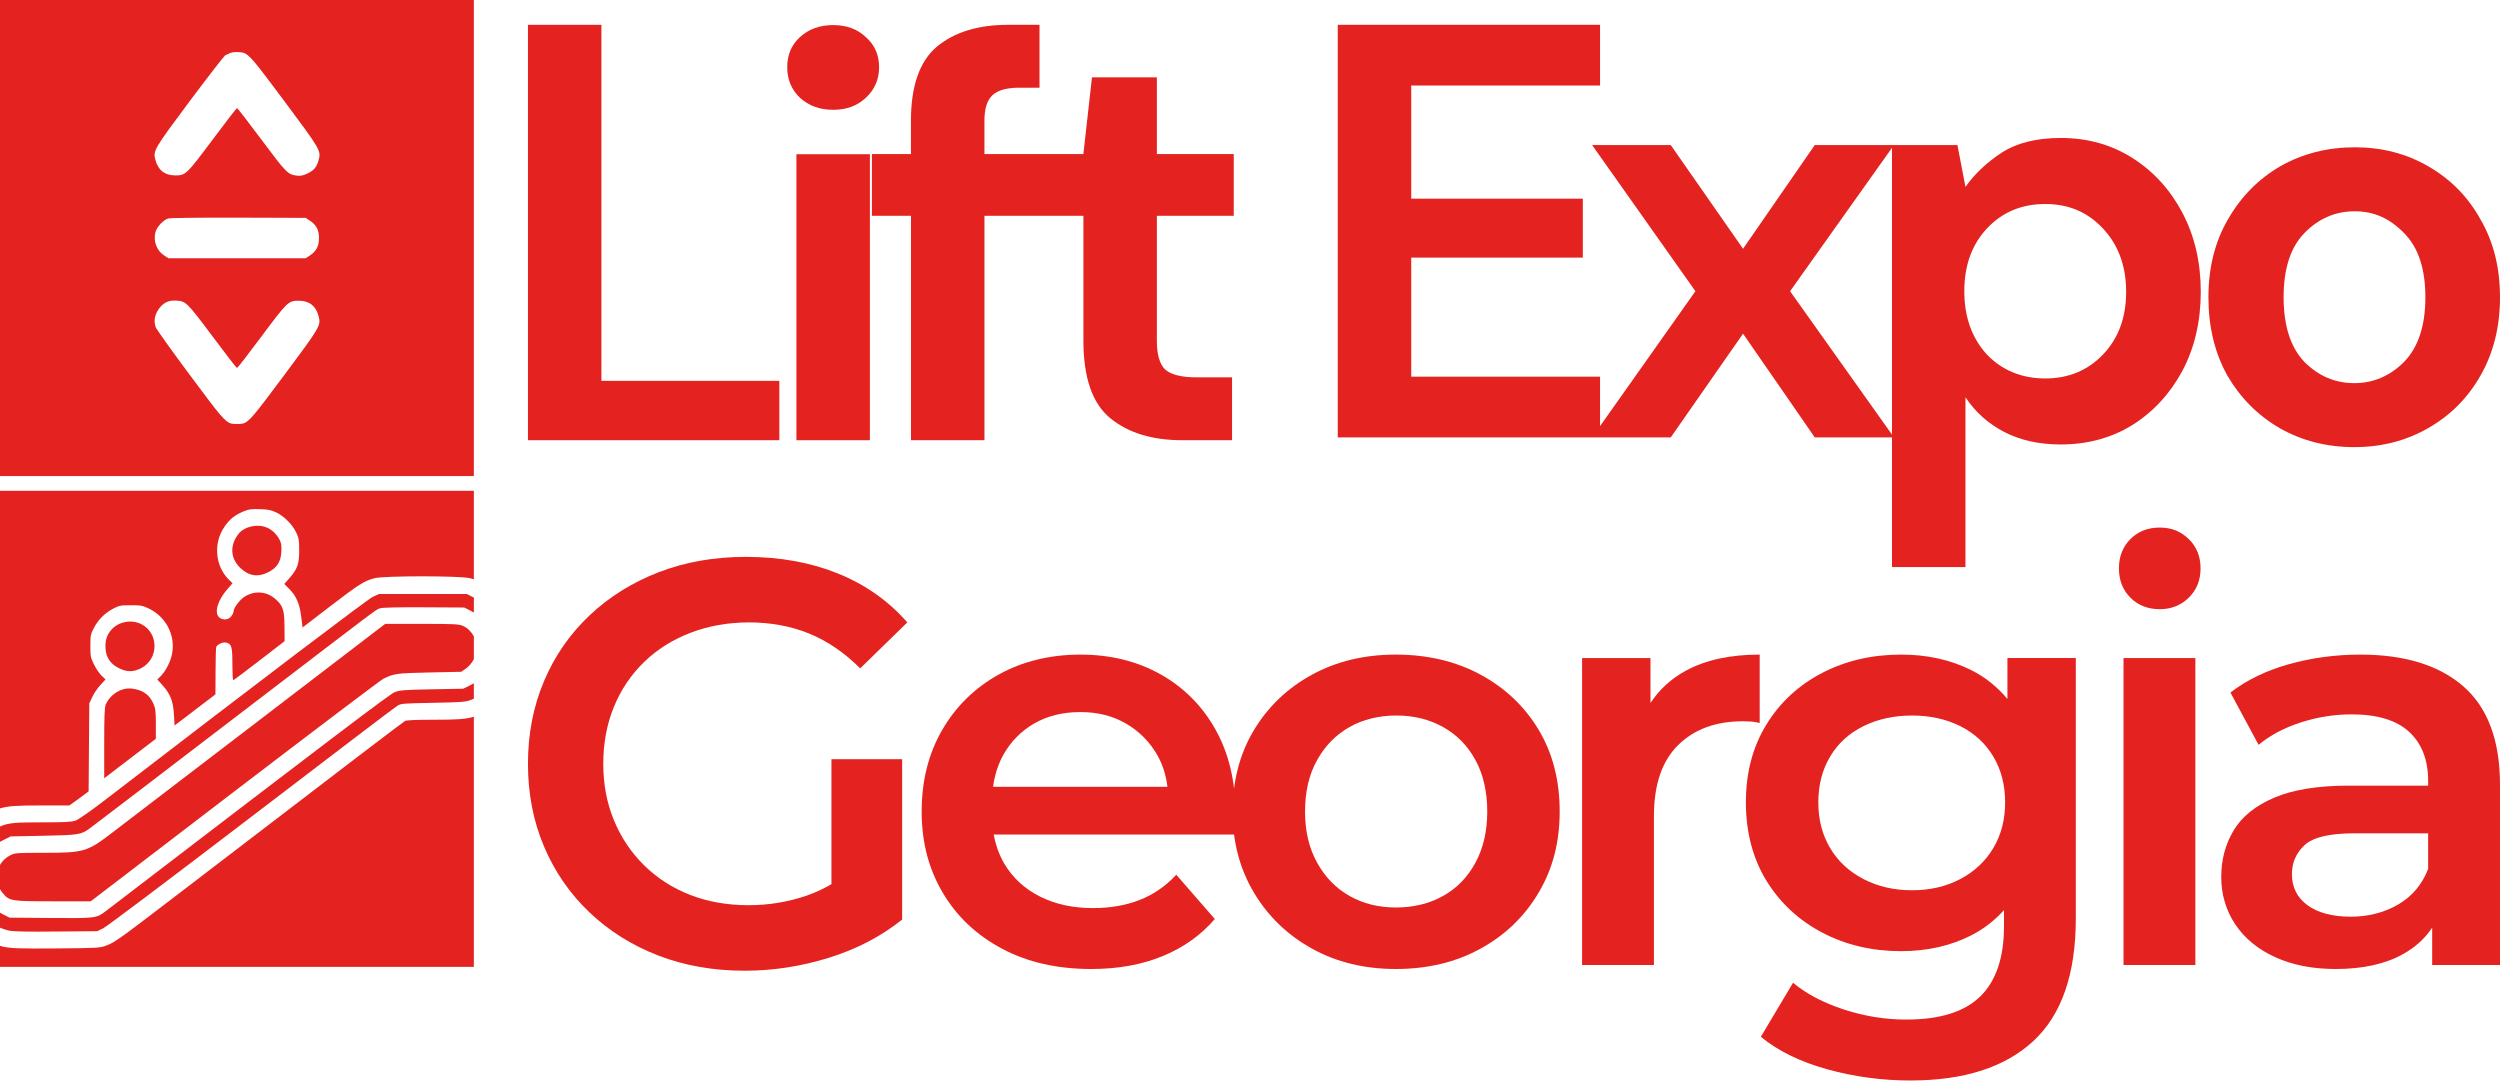
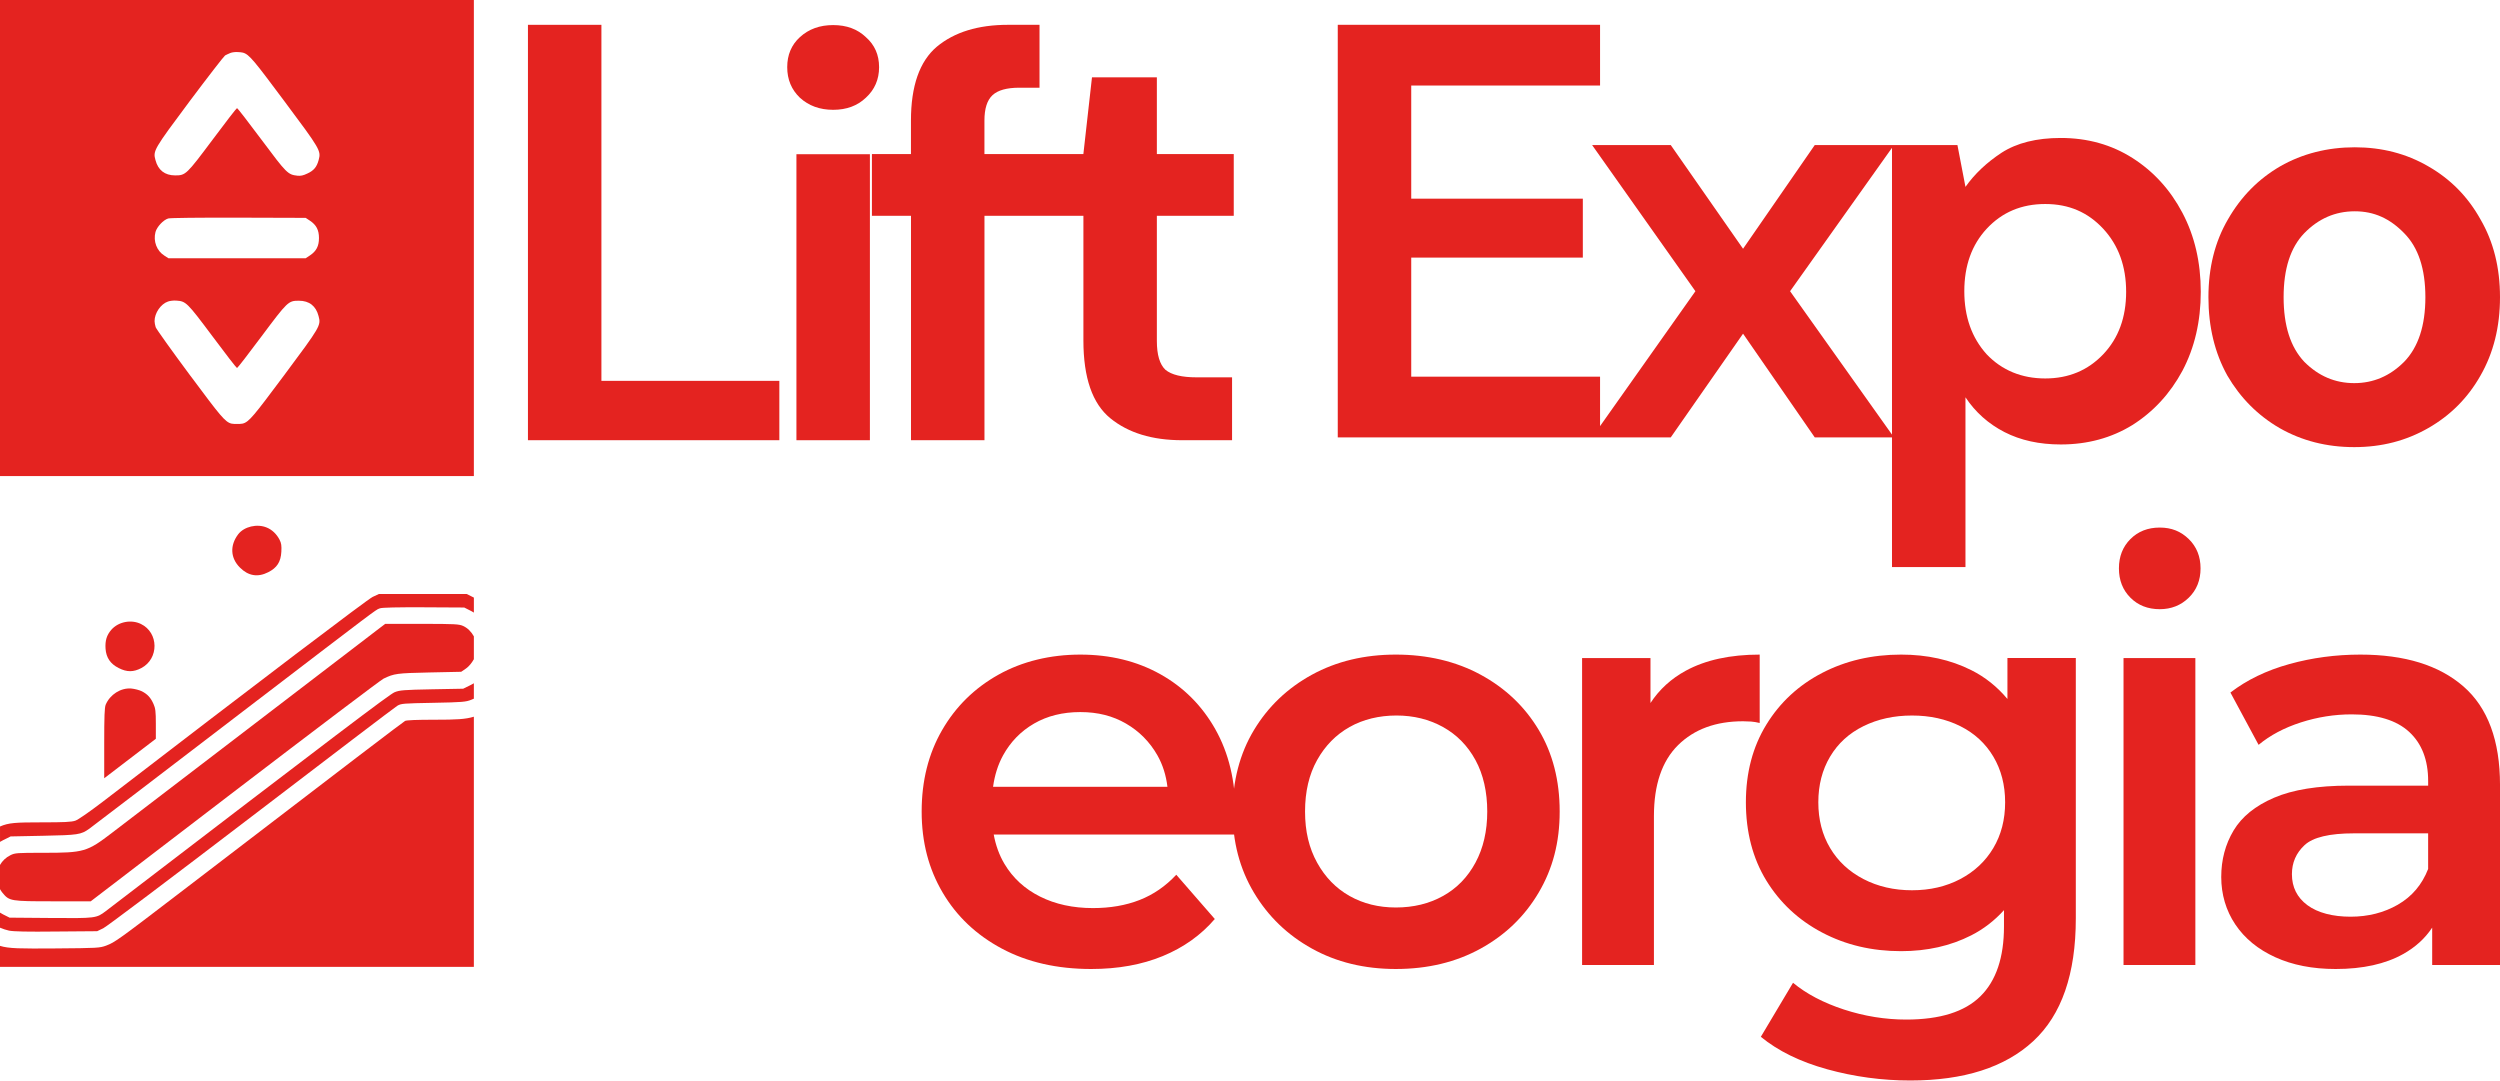
<svg xmlns="http://www.w3.org/2000/svg" id="katman_1" viewBox="0 0 1919.85 829.77">
  <defs>
    <style>
      .cls-1 {
        fill: #e42320;
      }
    </style>
  </defs>
  <path class="cls-1" d="M0,365.59h363.9V0H0v365.59ZM145.75,77.6c14.01-18.69,26.22-34.44,27.08-35,.4-.23.99-.51,1.6-.82.82-.4,1.71-.8,2.44-1.08,1.36-.56,3.96-.86,5.95-.72l.05.02c1.36.07,2.48.14,3.56.4,4.99,1.21,8.97,6.56,31.47,36.66l.23.31c28.02,37.53,28.49,38.4,26.59,45.48-1.43,5.41-3.79,8.19-8.71,10.42-3.16,1.53-5.13,1.92-7.59,1.66-7.36-.86-8.16-1.57-27.55-27.57-9.98-13.38-18.44-24.34-18.84-24.34s-8.88,10.97-18.84,24.34c-20.03,26.78-20.6,27.34-28.66,27.34s-13.14-4.12-15.14-11.76c-1.97-7.17-1.5-7.97,26.36-45.34M244.95,182.82c0,6.21-2.06,10.1-6.95,13.35l-3.26,2.16h-105.36l-3-1.92c-6.02-3.72-8.81-11.13-6.98-18.2,1.1-4.05,6.02-9.3,9.75-10.43,1.57-.47,23.03-.7,54.15-.63l51.45.16,3.26,2.16c4.9,3.25,6.95,7.14,6.95,13.36M128.98,231.57c1.5-.56,4.36-.89,6.32-.73,7.52.49,8.25,1.19,27.88,27.44,9.95,13.38,18.43,24.34,18.84,24.34s8.86-10.96,18.84-24.34c20.03-26.8,20.57-27.34,28.65-27.34s13.15,4.12,15.12,11.76c1.99,7.24,1.52,7.94-26.5,45.57l-.99,1.31c-21.83,29.21-25.95,34.72-30.97,35.75-1.24.26-2.53.23-4.14.23h-.26c-1.5,0-2.72,0-3.89-.23-5.01-1.05-9.14-6.56-30.88-35.75l-1.01-1.31c-14.01-18.86-25.86-35.47-26.43-36.97-.47-1.52-.86-3.58-.86-4.71,0-6.21,4.82-13.19,10.29-15.02" />
  <path class="cls-1" d="M8.13,642.33l25.09-.51c26.64-.52,28.89-.87,35.17-5.27,1.55-1.06,50.7-38.64,109.23-83.41l20.27-15.51h.03l.07-.06c88.51-67.71,90.72-69.38,93.17-70.2l.21-.06c.14-.05.31-.1.47-.17,1.73-.6,13.03-.86,33.62-.77l31.05.17,4.99,2.53c.26.12.51.26.77.4.56.3,1.1.63,1.64.98v-11.53l-5.51-2.77h-67.41l-4.82,2.25c-3.99,1.9-84.75,63.14-207.26,157.28-10.33,7.87-18.79,13.77-21.04,14.55-3,1.03-8.43,1.29-25.93,1.29-19.87,0-25.35.29-31.93,3.19v11.8c.82-.49,1.66-.96,2.53-1.38l5.6-2.79Z" />
  <path class="cls-1" d="M40.72,692.15h28.96l110.7-84.72c60.87-46.51,112.23-85.38,114.12-86.25,8.2-3.98,10.27-4.24,35.45-4.78l24.22-.51,3.8-2.6c2.18-1.55,4.33-4.21,5.93-7.07v-17.53c-1.92-3.51-4.78-6.39-8.18-7.96-3.18-1.45-6.21-1.64-31.72-1.64h-28.18l-7.18,5.46c-.79.61-3.28,2.51-7.14,5.48-15.21,11.62-51.78,39.64-92.24,70.57-50.7,38.8-97.26,74.39-103.28,78.98-19.14,14.64-21.46,15.32-52.67,15.32-20.1,0-21.81.09-25.26,1.83-3.56,1.73-6.28,4.4-8.06,7.52v18.53c.58,1.01,1.24,2.01,2.01,2.95,5.18,6.23,6.05,6.42,38.71,6.42" />
  <path class="cls-1" d="M361.54,526l-.21.12-5.63,2.77-24.22.45c-21.53.42-24.56.68-28.45,2.25-3.86,1.55-43.27,31.42-221.7,168.01-7.34,5.62-7.69,5.62-42.51,5.36l-31.47-.26-5.01-2.51c-.77-.4-1.56-.86-2.34-1.36v11.58c2.25.96,4.56,1.73,6.91,2.25,3.38.7,14.06.96,36.22.7l31.47-.25,4.73-2.28c2.67-1.29,51.64-38.19,113.63-85.56,59.91-45.81,110.33-84.19,112.06-85.21,3.03-1.83,4.47-1.9,27.77-2.34,22.4-.42,25-.68,29.12-2.34.68-.26,1.33-.54,1.99-.84v-11.83c-.7.42-1.4.82-2.13,1.19l-.23.12Z" />
  <path class="cls-1" d="M311.05,553.65c-1.71.96-42.22,31.79-166.21,126.8-55.34,42.36-56.21,42.95-63.36,45.74-4.99,1.8-6.37,1.9-39.05,2.15-27.11.19-35.54.14-42.43-1.97v16.14h363.9v-192.12c-6.37,1.97-13.49,2.32-30.08,2.32-13.89,0-21.55.32-22.77.93" />
  <g>
-     <path class="cls-1" d="M0,620.81c6.4-1.95,13.73-2.27,31.16-2.27h22.07l3.44-2.44c1.9-1.29,5.25-3.73,7.4-5.37l3.99-3.04.51-67.55,2.32-4.94c1.29-2.77,4.05-6.84,6.21-9.16l3.96-4.26-3.09-2.93c-1.64-1.64-4.31-5.47-5.79-8.58-2.58-5.21-2.77-6.23-2.77-14.29s.19-9.02,2.77-13.87c3.28-6.31,8.53-11.51,14.92-14.81,4.31-2.25,5.6-2.51,13.36-2.51s9.05.19,14.31,2.77c13.87,6.93,20.95,22.54,16.73,37.16-1.56,5.55-5.18,11.78-8.55,14.99l-2.16,2.07,3.98,4.42c6.02,6.68,8.18,12.14,8.79,22.35l.52,8.58,31.37-23.92.09-17.48c0-9.63.26-18.1.52-18.88.86-2.08,5.18-3.98,7.68-3.37,4.12,1.03,4.73,3.12,4.73,16.54,0,6.84.26,12.37.68,12.3.36,0,9.33-6.77,20.01-14.99l19.4-14.97-.09-11.18c-.07-12.91-1.19-16.19-7.24-21.39-6.56-5.64-15.42-6.32-23.01-1.82-3.89,2.25-8.88,8.83-8.88,11.69,0,.77-.77,2.44-1.82,3.73-2.23,2.86-6.79,3.12-9.47.44-3.63-3.66-.61-13.42,6.73-21.57l3.79-4.34-3.21-3.19c-10.17-10.4-11.55-27.81-3.09-40.02,3.95-5.9,7.94-9.08,14.48-11.88,4.4-1.81,6.11-2.06,12.93-1.81,6.38.16,8.62.68,12.68,2.6,6.05,3.02,11.97,8.99,15.09,15.23,2.06,4.34,2.32,5.81,2.32,13.94,0,10.49-1.45,14.38-7.75,21.48l-3.7,4.15,3.79,3.82c5.44,5.45,8.01,11.43,9.21,21.39l1.06,8.22,21.11-16.19c22.23-17.06,26.21-19.56,34.23-21.65,7.24-1.9,65.69-1.9,73.1,0,.54.14,1.08.28,1.62.44.21.07.42.14.63.19.28.09.56.18.84.28v-67.99H0v243.87Z" />
    <path class="cls-1" d="M204.86,405.13c-7.4-3.12-17.41-.77-21.97,5.2-6.47,8.57-5.95,18.27,1.38,25.54,6.37,6.42,13.7,7.64,21.71,3.56,6.73-3.37,9.66-7.96,10.08-15.68.25-4.68,0-6.58-1.38-9.28-2.23-4.33-5.77-7.7-9.82-9.34" />
    <path class="cls-1" d="M108.56,513.03c13.61-7.19,13.45-27.2-.35-33.86-7.5-3.65-17.32-1.73-22.75,4.5-3.54,4.08-4.82,8.32-4.4,14.55.51,6.84,3.7,11.6,10.1,14.8,6.28,3.21,11.29,3.21,17.41,0" />
    <path class="cls-1" d="M80.04,597.65l39.64-30.32v-11.43c0-9.6-.32-12.04-1.81-15.32-2.16-4.84-4.56-7.45-8.88-9.69-1.9-.96-5.6-1.9-8.2-2.16-8.08-.61-16.29,4.57-19.64,12.46-.86,2.16-1.12,9.09-1.12,29.62v26.85Z" />
  </g>
  <polygon class="cls-1" points="598.49 292.47 461.85 292.47 461.85 19.06 405.43 19.06 405.43 338.05 598.49 338.05 598.49 292.47" />
  <rect class="cls-1" x="611.61" y="118.43" width="56.42" height="219.63" />
  <path class="cls-1" d="M639.82,84.33c10.29,0,18.66-3.11,25.13-9.3,6.74-6.2,10.14-14.03,10.14-23.45s-3.4-17.14-10.14-23.04c-6.47-6.2-14.84-9.28-25.13-9.28s-18.81,3.08-25.56,9.28c-6.46,5.91-9.72,13.59-9.72,23.04s3.26,17.25,9.72,23.45c6.75,6.19,15.27,9.3,25.56,9.3" />
  <path class="cls-1" d="M669.61,165.7h29.98v172.36h56.42v-172.36h75.98v95.72c0,28.64,6.89,48.58,20.72,59.81,13.81,11.23,32.16,16.83,55.08,16.83h38.36v-48.29h-27.33c-11.17,0-19.12-1.91-23.81-5.77-4.4-4.12-6.61-11.52-6.61-22.15v-96.15h59.05v-47.4h-59.05v-58.92h-49.82l-6.61,58.92h-75.98v-25.69c0-9.17,2.06-15.66,6.17-19.49,4.12-3.86,11.01-5.77,20.7-5.77h15.43V19.06h-24.24c-22.92,0-41.13,5.6-54.65,16.83-13.23,11.23-19.84,30.14-19.84,56.72v25.69h-29.98v47.4Z" />
  <path class="cls-1" d="M1338.55,256.23l55.08,79.66h59.31v99.57h56.42v-130.36c7.63,11.47,17.63,20.37,29.95,26.71,12.35,6.33,26.75,9.51,43.22,9.51,20.55,0,38.93-4.99,55.08-14.95,16.15-10.24,28.95-24.14,38.36-41.62,9.4-17.81,14.09-38.03,14.09-60.66s-4.69-42.85-14.09-60.66c-9.4-17.8-22.21-31.82-38.36-42.09-16.15-10.26-34.53-15.39-55.08-15.39-18.52,0-33.67,3.77-45.42,11.33-11.46,7.53-20.72,16.29-27.75,26.24l-6.17-32.14h-109.55l-55.08,79.66-55.53-79.66h-60.39l79.34,112.25-73.23,103.6v-37.97h-145.01v-91.43h131.78v-45.27h-131.78v-86.9h145.01V19.06h-201.43v316.84h255.71l55.53-79.66ZM1525.65,175.67c11.75-12.67,26.75-19,44.96-19s32.75,6.33,44.53,19c11.74,12.67,17.61,28.82,17.61,48.43s-5.86,35.61-17.61,47.98c-11.78,12.36-26.61,18.55-44.53,18.55s-33.21-6.19-44.96-18.55c-11.46-12.69-17.18-28.83-17.18-48.45s5.72-35.59,17.18-47.97M1452.94,113.53v220.22l-78.26-110.11,78.26-110.12Z" />
  <path class="cls-1" d="M1750.59,328.74c17.06,9.74,36.16,14.62,57.31,14.62s39.82-4.88,56.85-14.62c17.04-9.74,30.41-23.16,40.1-40.29,10-17.42,15-37.48,15-60.21s-5-42.66-15-59.79c-9.69-17.42-23.06-30.99-40.1-40.72-16.75-9.74-35.56-14.62-56.42-14.62s-40.25,4.88-57.28,14.62c-16.75,9.74-30.13,23.3-40.1,40.72-10.01,17.13-15.01,37.06-15.01,59.79s4.86,42.79,14.55,60.21c10,17.13,23.36,30.56,40.1,40.29M1769.54,179.08c10.89-11.2,23.81-16.82,38.79-16.82s27.04,5.62,37.93,16.82c10.86,10.94,16.29,27.33,16.29,49.17s-5.43,38.36-16.29,49.58c-10.89,10.94-23.67,16.39-38.36,16.39s-27.47-5.45-38.36-16.39c-10.58-11.23-15.86-27.73-15.86-49.58s5.29-38.23,15.86-49.17" />
-   <path class="cls-1" d="M638.49,679c-6.27,3.62-12.66,6.63-19.2,8.85-14.28,4.86-29.06,7.29-44.36,7.29-16.48,0-31.49-2.65-45.02-7.95-13.54-5.29-25.31-12.87-35.31-22.73-10.01-9.85-17.73-21.41-23.17-34.65-5.45-13.25-8.16-27.66-8.16-43.26s2.72-30.46,8.16-43.7c5.44-13.24,13.17-24.72,23.17-34.43,10-9.71,21.92-17.21,35.75-22.51,13.83-5.29,28.83-7.94,45.02-7.94s32.15,2.87,46.13,8.61c13.97,5.74,26.99,14.64,39.07,26.7l36.19-35.31c-14.42-16.48-32.15-28.99-53.19-37.52-21.04-8.54-44.66-12.8-70.84-12.8-24.13,0-46.35,3.91-66.65,11.7-20.3,7.8-38.04,18.83-53.19,33.1-15.16,14.28-26.86,31.12-35.09,50.55-8.24,19.42-12.36,40.61-12.36,63.56s4.12,44.14,12.36,63.56c8.23,19.42,19.86,36.27,34.87,50.54,15.01,14.27,32.59,25.31,52.75,33.1,20.15,7.79,42.3,11.7,66.43,11.7,21.77,0,43.33-3.31,64.66-9.93,21.33-6.62,40.09-16.4,56.28-29.35v-123.15h-54.29v95.98Z" />
  <path class="cls-1" d="M933.34,560.07c-10.3-18.24-24.43-32.37-42.38-42.38-17.95-10-38.4-15-61.35-15s-44.51,5.15-62.9,15.45c-18.4,10.3-32.82,24.5-43.26,42.59-10.45,18.1-15.67,38.92-15.67,62.46s5.37,44,16.11,62.23c10.74,18.25,25.89,32.59,45.46,43.04,19.57,10.45,42.44,15.67,68.64,15.67,20.59,0,38.91-3.31,54.95-9.93,16.04-6.62,29.35-16.11,39.95-28.47l-29.58-33.98c-8.24,8.83-17.66,15.3-28.25,19.42-10.59,4.13-22.51,6.18-35.75,6.18-15.3,0-28.84-2.94-40.61-8.83-11.77-5.88-20.9-14.27-27.37-25.16-4.07-6.84-6.7-14.39-8.22-22.51h184.78c.29-2.65.51-5.44.66-8.39.14-2.94.22-5.59.22-7.95,0-24.72-5.15-46.19-15.45-64.44ZM770.24,580.16c5.74-10.44,13.68-18.61,23.84-24.5,10.15-5.88,21.99-8.83,35.53-8.83s24.94,2.95,35.09,8.83c10.15,5.88,18.16,13.98,24.06,24.27,4.15,7.27,6.68,15.39,7.76,24.27h-133.91c1.24-8.85,3.72-16.91,7.64-24.05Z" />
  <path class="cls-1" d="M1071.94,744.13c-24.13,0-45.62-5.22-64.45-15.67-18.84-10.44-33.7-24.79-44.58-43.04-10.89-18.24-16.33-38.99-16.33-62.23s5.44-44.36,16.33-62.46c10.88-18.1,25.75-32.29,44.58-42.59,18.83-10.3,40.31-15.45,64.45-15.45s46.13,5.15,65.11,15.45c18.98,10.3,33.84,24.43,44.58,42.37,10.74,17.95,16.11,38.85,16.11,62.68s-5.37,44-16.11,62.23c-10.75,18.25-25.6,32.59-44.58,43.04-18.98,10.45-40.69,15.67-65.11,15.67ZM1071.94,696.9c13.53,0,25.6-2.94,36.19-8.83,10.6-5.88,18.91-14.41,24.94-25.6,6.03-11.18,9.05-24.28,9.05-39.28s-3.02-28.47-9.05-39.51c-6.03-11.04-14.34-19.49-24.94-25.38-10.59-5.88-22.51-8.83-35.75-8.83s-25.53,2.94-35.97,8.83c-10.45,5.89-18.76,14.34-24.94,25.38-6.18,11.03-9.27,24.2-9.27,39.51s3.09,28.1,9.27,39.28c6.18,11.19,14.49,19.71,24.94,25.6,10.44,5.89,22.29,8.83,35.53,8.83Z" />
  <path class="cls-1" d="M1294.62,515.05c-11.3,6.14-20.35,14.42-27.15,24.82v-34.53h-52.52v235.71h55.17v-114.33c0-24.12,6.18-42.3,18.54-54.51,12.36-12.21,28.99-18.32,49.88-18.32,2.05,0,4.12.08,6.18.22,2.05.15,4.26.52,6.62,1.1v-52.52c-22.66,0-41.57,4.12-56.72,12.36Z" />
  <path class="cls-1" d="M1541.59,505.34v31.43c-7.84-9.38-17.09-16.8-27.81-22.16-15.89-7.95-33.84-11.92-53.86-11.92-22.37,0-42.59,4.71-60.69,14.12-18.1,9.42-32.37,22.66-42.82,39.73-10.45,17.07-15.67,36.93-15.67,59.59s5.22,42.97,15.67,60.03c10.44,17.06,24.72,30.39,42.82,39.94,18.1,9.57,38.33,14.34,60.69,14.34,20.01,0,37.96-4.04,53.86-12.14,9.53-4.85,17.9-11.33,25.16-19.36v12.52c0,23.84-6.03,41.71-18.1,53.63-12.07,11.92-31.05,17.88-56.94,17.88-16.19,0-32.16-2.58-47.9-7.72-15.75-5.16-28.76-12-39.06-20.53l-24.72,41.49c13.24,10.88,30.23,19.2,50.98,24.94,20.74,5.74,42,8.61,63.78,8.61,41.19,0,72.68-10.08,94.46-30.23,21.78-20.16,32.66-51.57,32.66-94.24v-199.96h-52.52ZM1530.77,651.22c-6.03,10.15-14.5,18.1-25.38,23.84-10.89,5.73-23.25,8.61-37.08,8.61s-26.27-2.87-37.3-8.61c-11.03-5.74-19.58-13.68-25.6-23.84-6.04-10.15-9.05-21.85-9.05-35.09s3.01-24.94,9.05-35.09c6.02-10.15,14.57-17.95,25.6-23.39,11.03-5.44,23.46-8.17,37.3-8.17s26.19,2.73,37.08,8.17c10.88,5.45,19.35,13.24,25.38,23.39,6.03,10.15,9.05,21.85,9.05,35.09s-3.02,24.94-9.05,35.09Z" />
  <path class="cls-1" d="M1658.55,467.82c-9.13,0-16.63-2.94-22.51-8.83-5.89-5.88-8.83-13.39-8.83-22.51s2.94-16.62,8.83-22.51c5.88-5.88,13.39-8.83,22.51-8.83s16.26,2.95,22.29,8.83c6.03,5.89,9.05,13.4,9.05,22.51s-3.02,16.63-9.05,22.51c-6.03,5.89-13.46,8.83-22.29,8.83ZM1630.74,741.05v-235.71h55.17v235.71h-55.17Z" />
  <path class="cls-1" d="M1891.82,527.19c-18.69-16.33-45.1-24.5-79.23-24.5-18.83,0-37.01,2.42-54.52,7.28-17.51,4.86-32.59,12.14-45.24,21.85l21.63,40.17c8.83-7.35,19.65-13.09,32.44-17.22,12.8-4.12,25.83-6.18,39.07-6.18,19.71,0,34.43,4.49,44.14,13.46,9.71,8.98,14.57,21.56,14.57,37.74v3.53h-60.91c-23.84,0-42.97,3.09-57.38,9.27-14.43,6.18-24.79,14.57-31.12,25.16-6.33,10.59-9.49,22.51-9.49,35.75s3.6,25.68,10.81,36.42c7.21,10.74,17.44,19.13,30.68,25.16,13.24,6.03,28.69,9.05,46.35,9.05,20.89,0,38.18-3.82,51.86-11.48,9.45-5.28,16.84-12.06,22.29-20.29v28.68h52.09v-138.16c0-34.13-9.35-59.37-28.03-75.7ZM1841.5,694.7c-10.74,6.18-22.88,9.27-36.41,9.27s-25.16-2.94-33.11-8.83c-7.95-5.88-11.92-13.83-11.92-23.84,0-8.83,3.23-16.26,9.71-22.29,6.47-6.03,19.13-9.05,37.96-9.05h56.94v27.36c-4.71,12.07-12.44,21.19-23.18,27.37Z" />
</svg>